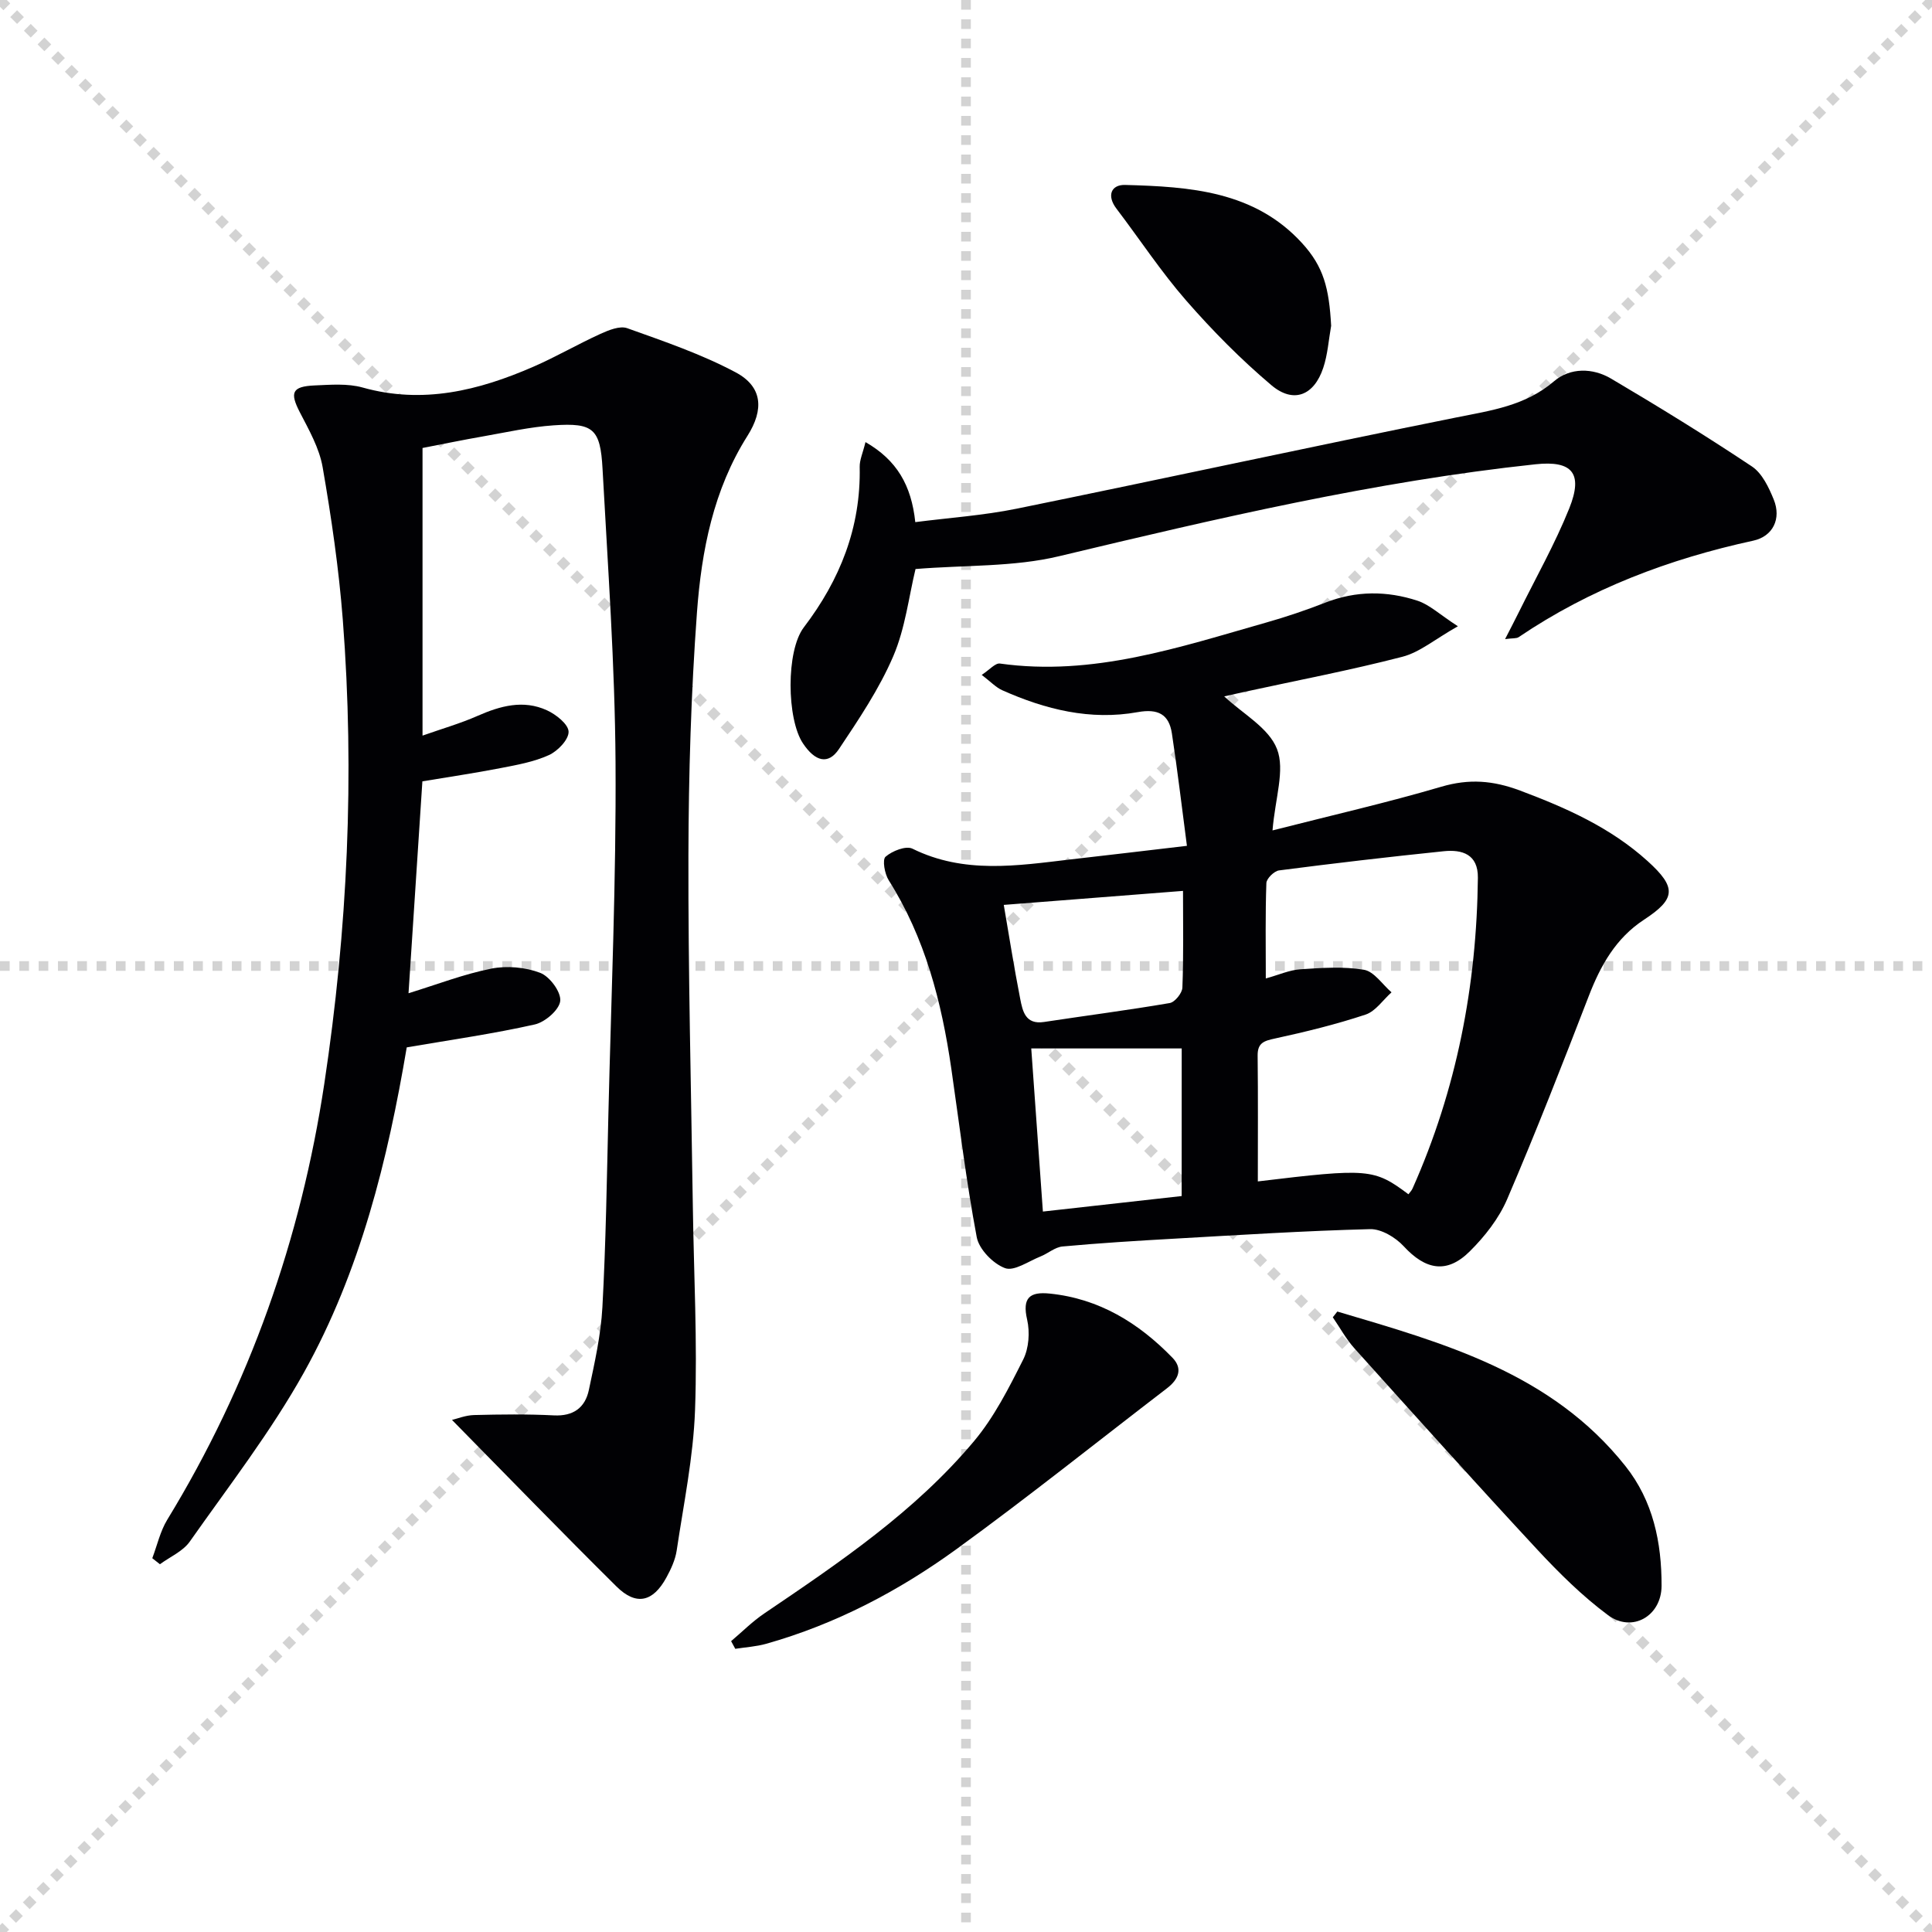
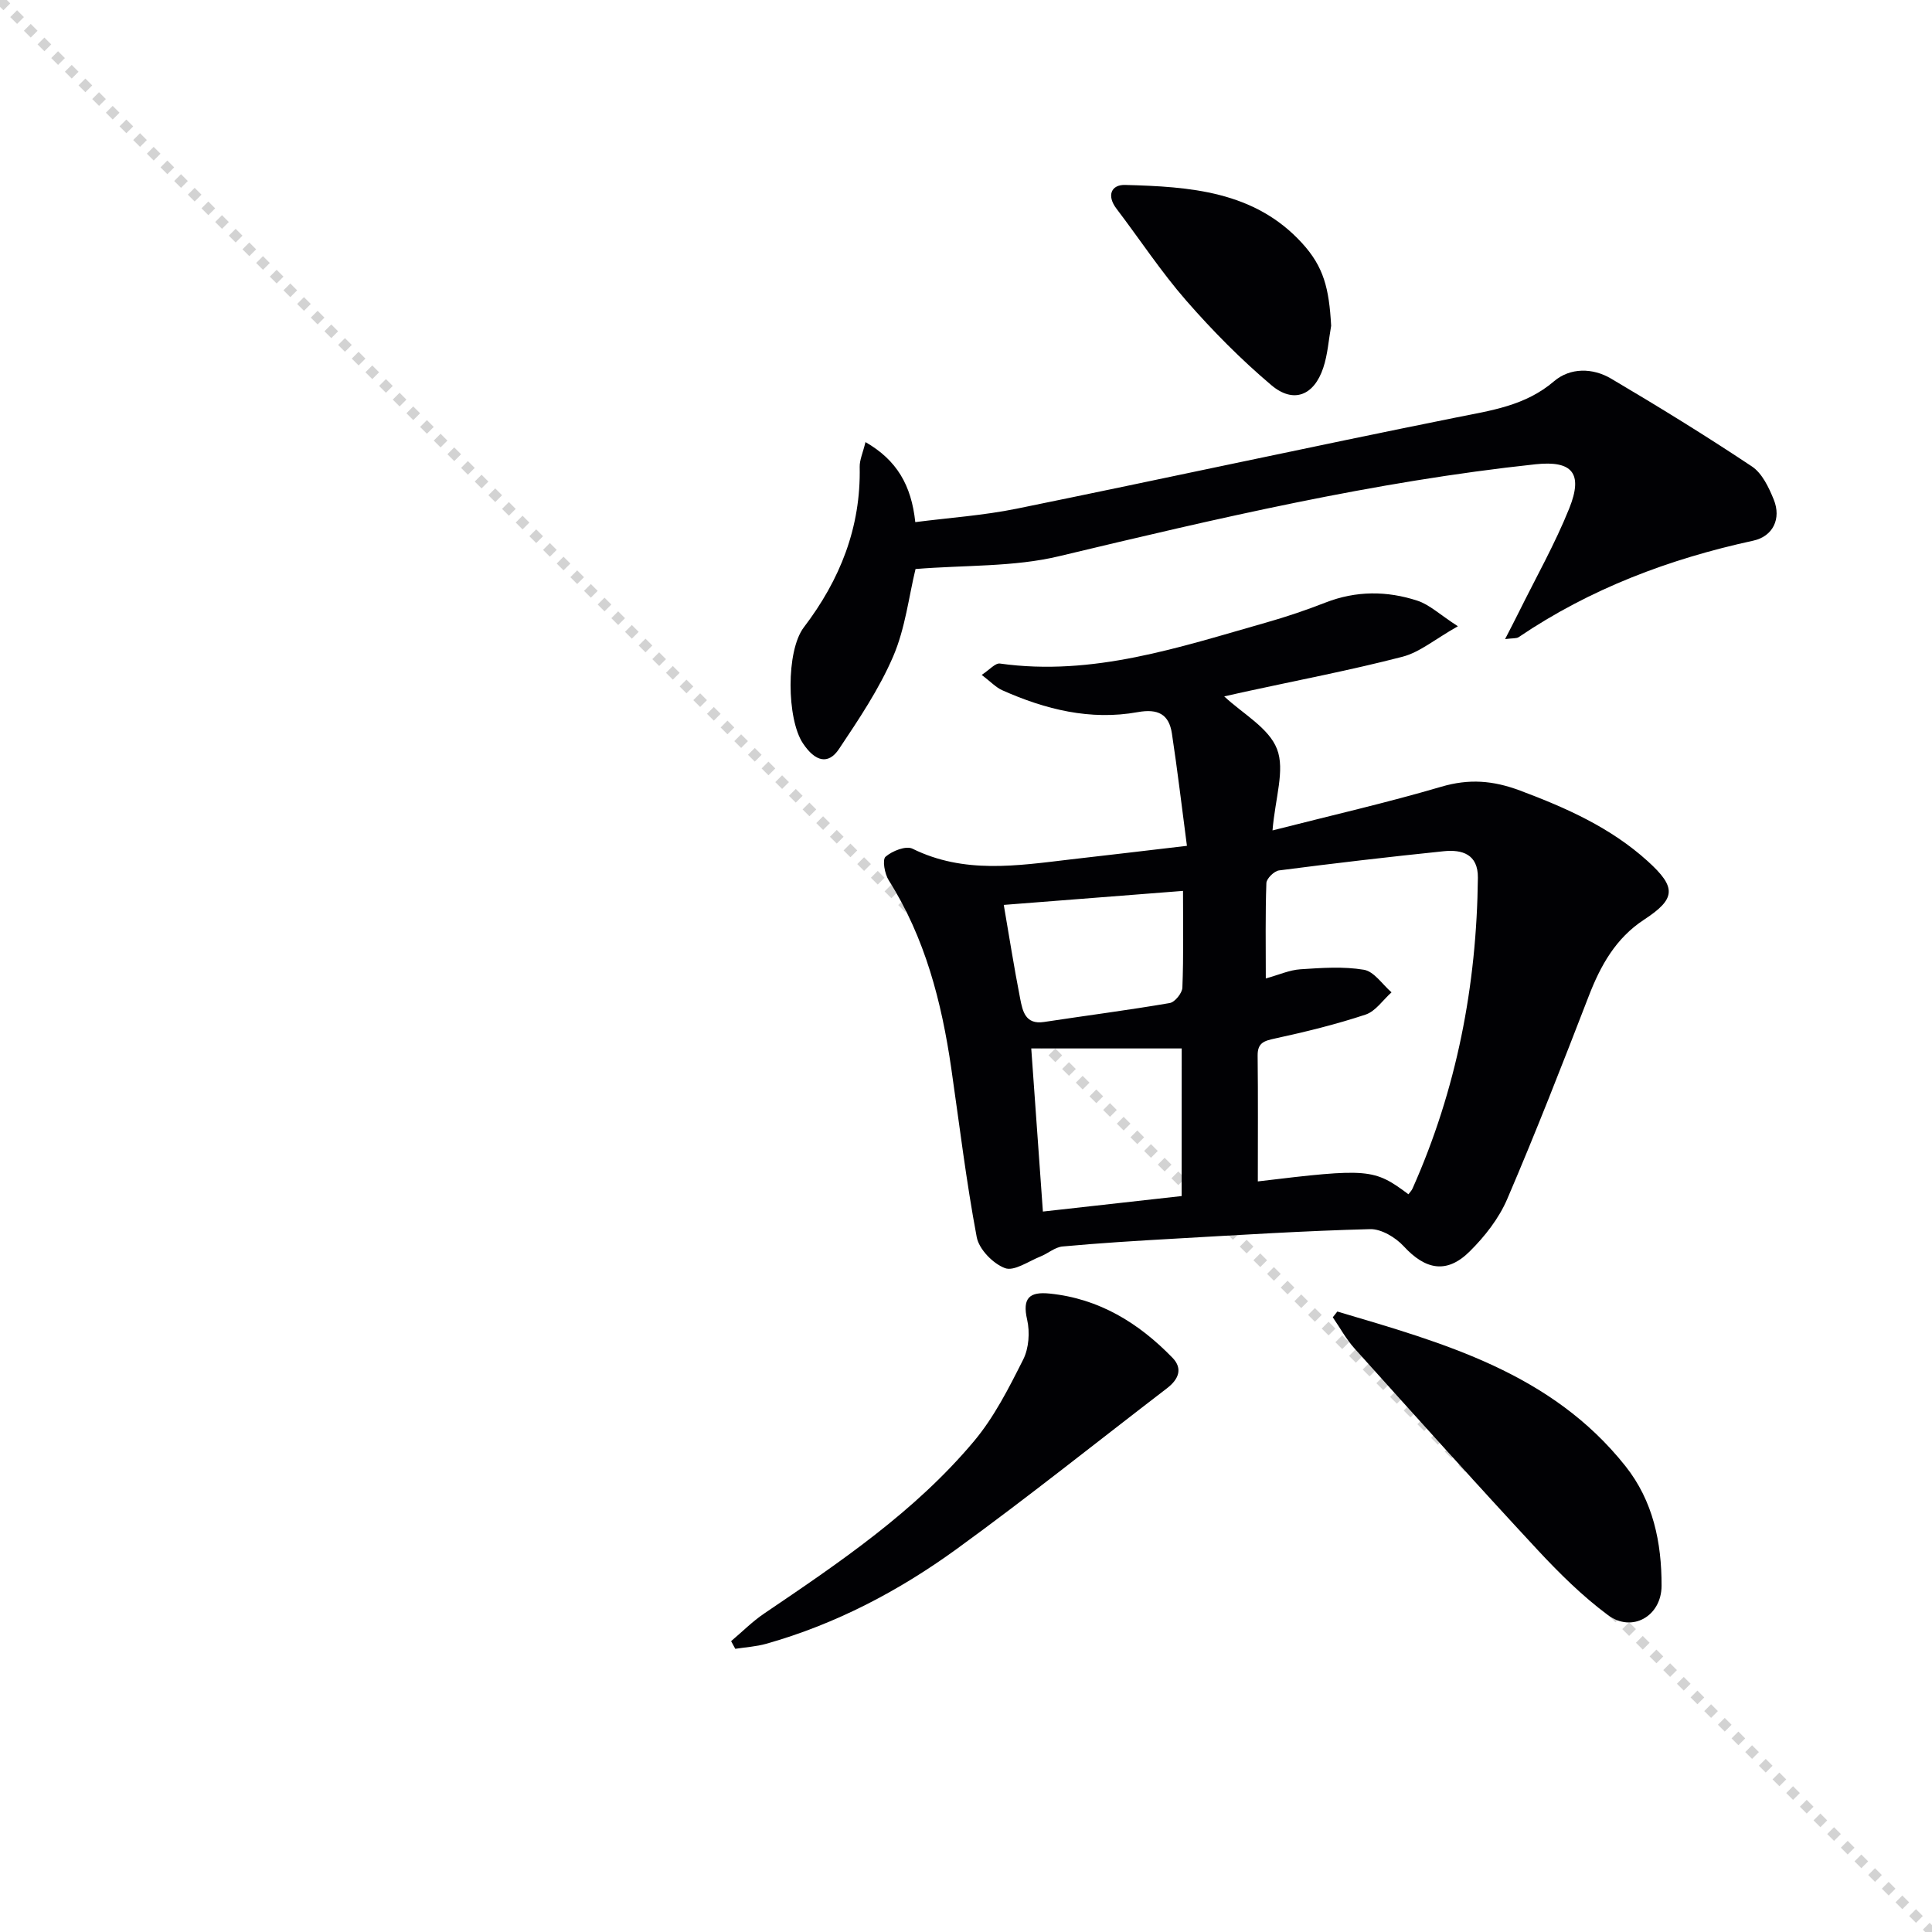
<svg xmlns="http://www.w3.org/2000/svg" enable-background="new 0 0 400 400" viewBox="0 0 400 400">
  <g stroke="lightgray" stroke-dasharray="1,1" stroke-width="1" transform="scale(2, 2)">
    <line x1="0" y1="0" x2="200" y2="200" />
-     <line x1="200" y1="0" x2="0" y2="200" />
-     <line x1="100" y1="0" x2="100" y2="200" />
-     <line x1="0" y1="100" x2="200" y2="100" />
  </g>
  <g fill="#010104">
-     <path d="m84.21 216.85c-3.92 23.21-9.6 46.33-21.26 67.27-6.84 12.27-15.55 23.52-23.66 35.05-1.42 2.02-4.09 3.15-6.18 4.69-.53-.42-1.05-.83-1.58-1.25 1.01-2.67 1.64-5.57 3.1-7.97 17.03-27.89 27.67-58.16 32.52-90.32 4.8-31.82 6.31-63.9 3.82-96.05-.82-10.56-2.36-21.1-4.17-31.54-.69-3.97-2.85-7.75-4.74-11.41-2.08-4.04-1.62-5.31 3.07-5.52 3.31-.14 6.82-.44 9.94.43 12.46 3.5 24.03.63 35.35-4.3 4.71-2.05 9.18-4.66 13.86-6.79 1.72-.78 4.04-1.74 5.58-1.19 7.61 2.72 15.35 5.36 22.45 9.14 5.56 2.96 5.9 7.68 2.45 13.14-7.06 11.16-9.52 23.79-10.46 36.54-1.23 16.74-1.73 33.56-1.77 50.34-.06 24.14.56 48.28.91 72.41.2 14.15.97 28.31.46 42.43-.35 9.73-2.36 19.4-3.8 29.07-.29 1.92-1.17 3.83-2.12 5.57-2.78 5.11-6.27 5.91-10.34 1.88-11.4-11.29-22.57-22.82-34.06-34.49 1.05-.24 2.81-.97 4.59-1.01 5.49-.14 11.01-.21 16.49.07 4.06.21 6.49-1.61 7.26-5.27 1.2-5.66 2.49-11.38 2.8-17.13.72-13.29.92-26.61 1.24-39.92.58-24.29 1.63-48.58 1.48-72.86-.13-20.27-1.59-40.54-2.69-60.79-.45-8.31-1.92-9.57-10.12-9.01-4.94.34-9.82 1.45-14.72 2.31-4.04.7-8.06 1.54-12.43 2.38v59.55c4.11-1.45 7.84-2.52 11.36-4.07 4.73-2.09 9.52-3.41 14.4-1.17 1.88.86 4.44 2.88 4.48 4.43.04 1.63-2.24 4.01-4.07 4.84-3.11 1.42-6.63 2.04-10.03 2.7-5.34 1.04-10.73 1.83-16.17 2.74-.95 14.59-1.88 28.8-2.87 43.87 5.95-1.83 11.46-3.97 17.16-5.1 3.23-.64 7.04-.29 10.11.88 1.96.75 4.33 3.95 4.14 5.81-.19 1.84-3.13 4.39-5.26 4.87-8.56 1.93-17.25 3.16-26.52 4.75z" />
    <path d="m245.74 175.12c-1.08-8.22-1.97-15.76-3.11-23.26-.6-3.98-2.87-5.18-7.08-4.42-9.79 1.77-19.12-.55-28.06-4.54-1.29-.58-2.34-1.72-4.24-3.17 1.63-1.06 2.81-2.49 3.78-2.35 19.26 2.7 37.14-3.38 55.16-8.5 4.14-1.18 8.24-2.56 12.25-4.13 6.34-2.47 12.73-2.44 19.03-.38 2.5.82 4.59 2.85 8.37 5.29-4.75 2.68-7.89 5.39-11.5 6.32-10.73 2.78-21.65 4.86-32.49 7.22-1.57.34-3.15.7-4.39.98 3.81 3.58 9.24 6.51 10.93 10.9 1.69 4.35-.38 10.16-.93 16.85 12.31-3.14 23.73-5.75 34.96-9.05 5.73-1.68 10.67-1.31 16.3.8 9.6 3.6 18.74 7.67 26.4 14.6 6.02 5.45 5.88 7.8-.74 12.13-5.85 3.83-9 9.48-11.45 15.83-5.44 14.08-10.93 28.15-16.88 42.02-1.72 4.01-4.64 7.74-7.77 10.84-4.74 4.7-9.16 3.81-13.67-1.09-1.68-1.82-4.63-3.59-6.95-3.53-13.61.35-27.21 1.22-40.81 1.99-7.63.43-15.25.9-22.86 1.6-1.57.14-3.01 1.45-4.57 2.07-2.46.98-5.46 3.12-7.35 2.41-2.47-.92-5.38-3.9-5.85-6.42-2.18-11.57-3.58-23.28-5.27-34.94-2-13.75-5.41-27.01-12.95-38.94-.84-1.33-1.36-4.25-.66-4.87 1.37-1.2 4.23-2.33 5.57-1.67 10.67 5.27 21.67 3.53 32.69 2.23 7.7-.88 15.4-1.79 24.14-2.82zm14.68 69.48c22.9-2.76 24.06-2.66 31.18 2.66.29-.4.67-.76.86-1.21 9.12-20.47 13.28-42 13.52-64.33.05-4.86-3.25-5.88-7.09-5.48-11.38 1.17-22.74 2.5-34.08 3.97-1.01.13-2.58 1.68-2.62 2.61-.23 6.45-.12 12.91-.12 19.76 2.71-.75 4.9-1.75 7.15-1.9 4.39-.29 8.89-.62 13.17.1 2.11.36 3.82 3.04 5.71 4.67-1.77 1.58-3.3 3.92-5.37 4.61-6.12 2.03-12.41 3.57-18.71 4.94-2.25.49-3.67.85-3.64 3.55.1 8.6.04 17.18.04 26.05zm-15.76-27.53c-10.57 0-20.88 0-31.15 0 .76 10.66 1.58 22.1 2.41 33.77 9.77-1.09 19.24-2.15 28.73-3.21.01-10.32.01-20.22.01-30.56zm.27-32.62c-12.82 1-25.14 1.96-37.11 2.9 1.06 6.13 2.1 12.81 3.4 19.43.5 2.54 1.06 5.4 4.93 4.81 8.68-1.32 17.39-2.44 26.03-3.92 1.06-.18 2.58-2.06 2.62-3.19.26-6.64.13-13.28.13-20.03z" />
-     <path d="m189.55 117.81c-1.38 5.67-2.12 12.26-4.62 18.08-2.91 6.77-7.12 13.03-11.24 19.2-2.2 3.29-4.91 2.62-7.45-1.19-3.36-5.03-3.53-19.13.18-24.01 7.51-9.86 11.83-20.7 11.57-33.23-.03-1.43.65-2.87 1.2-5.13 6.48 3.73 9.5 8.92 10.31 16.57 7.01-.9 14.09-1.38 20.98-2.78 30.38-6.19 60.68-12.79 91.08-18.9 7.21-1.45 14.24-2.4 20.18-7.48 3.36-2.87 8.02-2.8 11.82-.55 9.86 5.82 19.62 11.83 29.15 18.18 2.12 1.41 3.51 4.35 4.53 6.87 1.6 3.95-.16 7.61-4.25 8.5-17.39 3.78-33.75 9.94-48.56 19.97-.47.32-1.23.19-2.82.41 1.16-2.26 2.03-3.92 2.86-5.6 3.53-7.14 7.47-14.11 10.43-21.47 2.92-7.29.6-9.93-6.96-9.13-33.43 3.57-66.05 11.24-98.68 19.04-9.38 2.25-19.42 1.81-29.71 2.65z" />
+     <path d="m189.55 117.81c-1.38 5.67-2.12 12.26-4.62 18.08-2.91 6.77-7.12 13.03-11.24 19.2-2.2 3.29-4.91 2.62-7.45-1.19-3.36-5.03-3.53-19.13.18-24.01 7.51-9.86 11.83-20.7 11.57-33.23-.03-1.43.65-2.87 1.2-5.13 6.48 3.73 9.5 8.92 10.31 16.57 7.01-.9 14.09-1.38 20.98-2.78 30.38-6.19 60.68-12.79 91.08-18.9 7.21-1.45 14.24-2.4 20.18-7.48 3.36-2.87 8.02-2.8 11.82-.55 9.86 5.82 19.62 11.83 29.15 18.18 2.12 1.41 3.51 4.35 4.53 6.87 1.6 3.95-.16 7.61-4.25 8.5-17.39 3.78-33.75 9.94-48.56 19.97-.47.32-1.23.19-2.82.41 1.16-2.26 2.03-3.92 2.86-5.6 3.53-7.14 7.47-14.11 10.43-21.47 2.92-7.29.6-9.93-6.96-9.13-33.43 3.57-66.05 11.24-98.68 19.04-9.38 2.25-19.42 1.81-29.71 2.65" />
    <path d="m276.88 271.54c22.05 6.53 44.31 12.69 59.65 32 5.74 7.23 7.5 15.82 7.48 24.78-.01 6.27-6.09 9.79-11.1 6.07-5.29-3.93-10.08-8.67-14.59-13.52-12.78-13.76-25.33-27.74-37.89-41.7-1.74-1.93-3-4.28-4.49-6.44.32-.4.63-.8.94-1.19z" />
    <path d="m151.37 339.78c2.28-1.92 4.4-4.07 6.86-5.73 15.58-10.55 31.21-21.1 43.41-35.65 4.19-4.99 7.24-11.04 10.2-16.92 1.18-2.33 1.41-5.66.82-8.25-1.05-4.54.52-5.83 4.67-5.41 10.24 1.04 18.43 6.09 25.41 13.28 2.25 2.31 1.2 4.54-1.12 6.32-14.49 11.11-28.75 22.53-43.52 33.26-11.99 8.71-25.09 15.59-39.47 19.65-2.07.58-4.26.71-6.4 1.04-.29-.52-.57-1.06-.86-1.59z" />
    <path d="m275.6 67.45c-.52 2.91-.71 5.94-1.64 8.72-1.91 5.72-6.15 7.44-10.72 3.59-6.31-5.33-12.19-11.28-17.63-17.51-5.23-5.99-9.63-12.7-14.46-19.05-2.08-2.73-1.06-4.99 1.79-4.91 13.35.36 26.77 1.23 36.64 12.05 4.48 4.9 5.59 9.33 6.02 17.11z" />
  </g>
</svg>